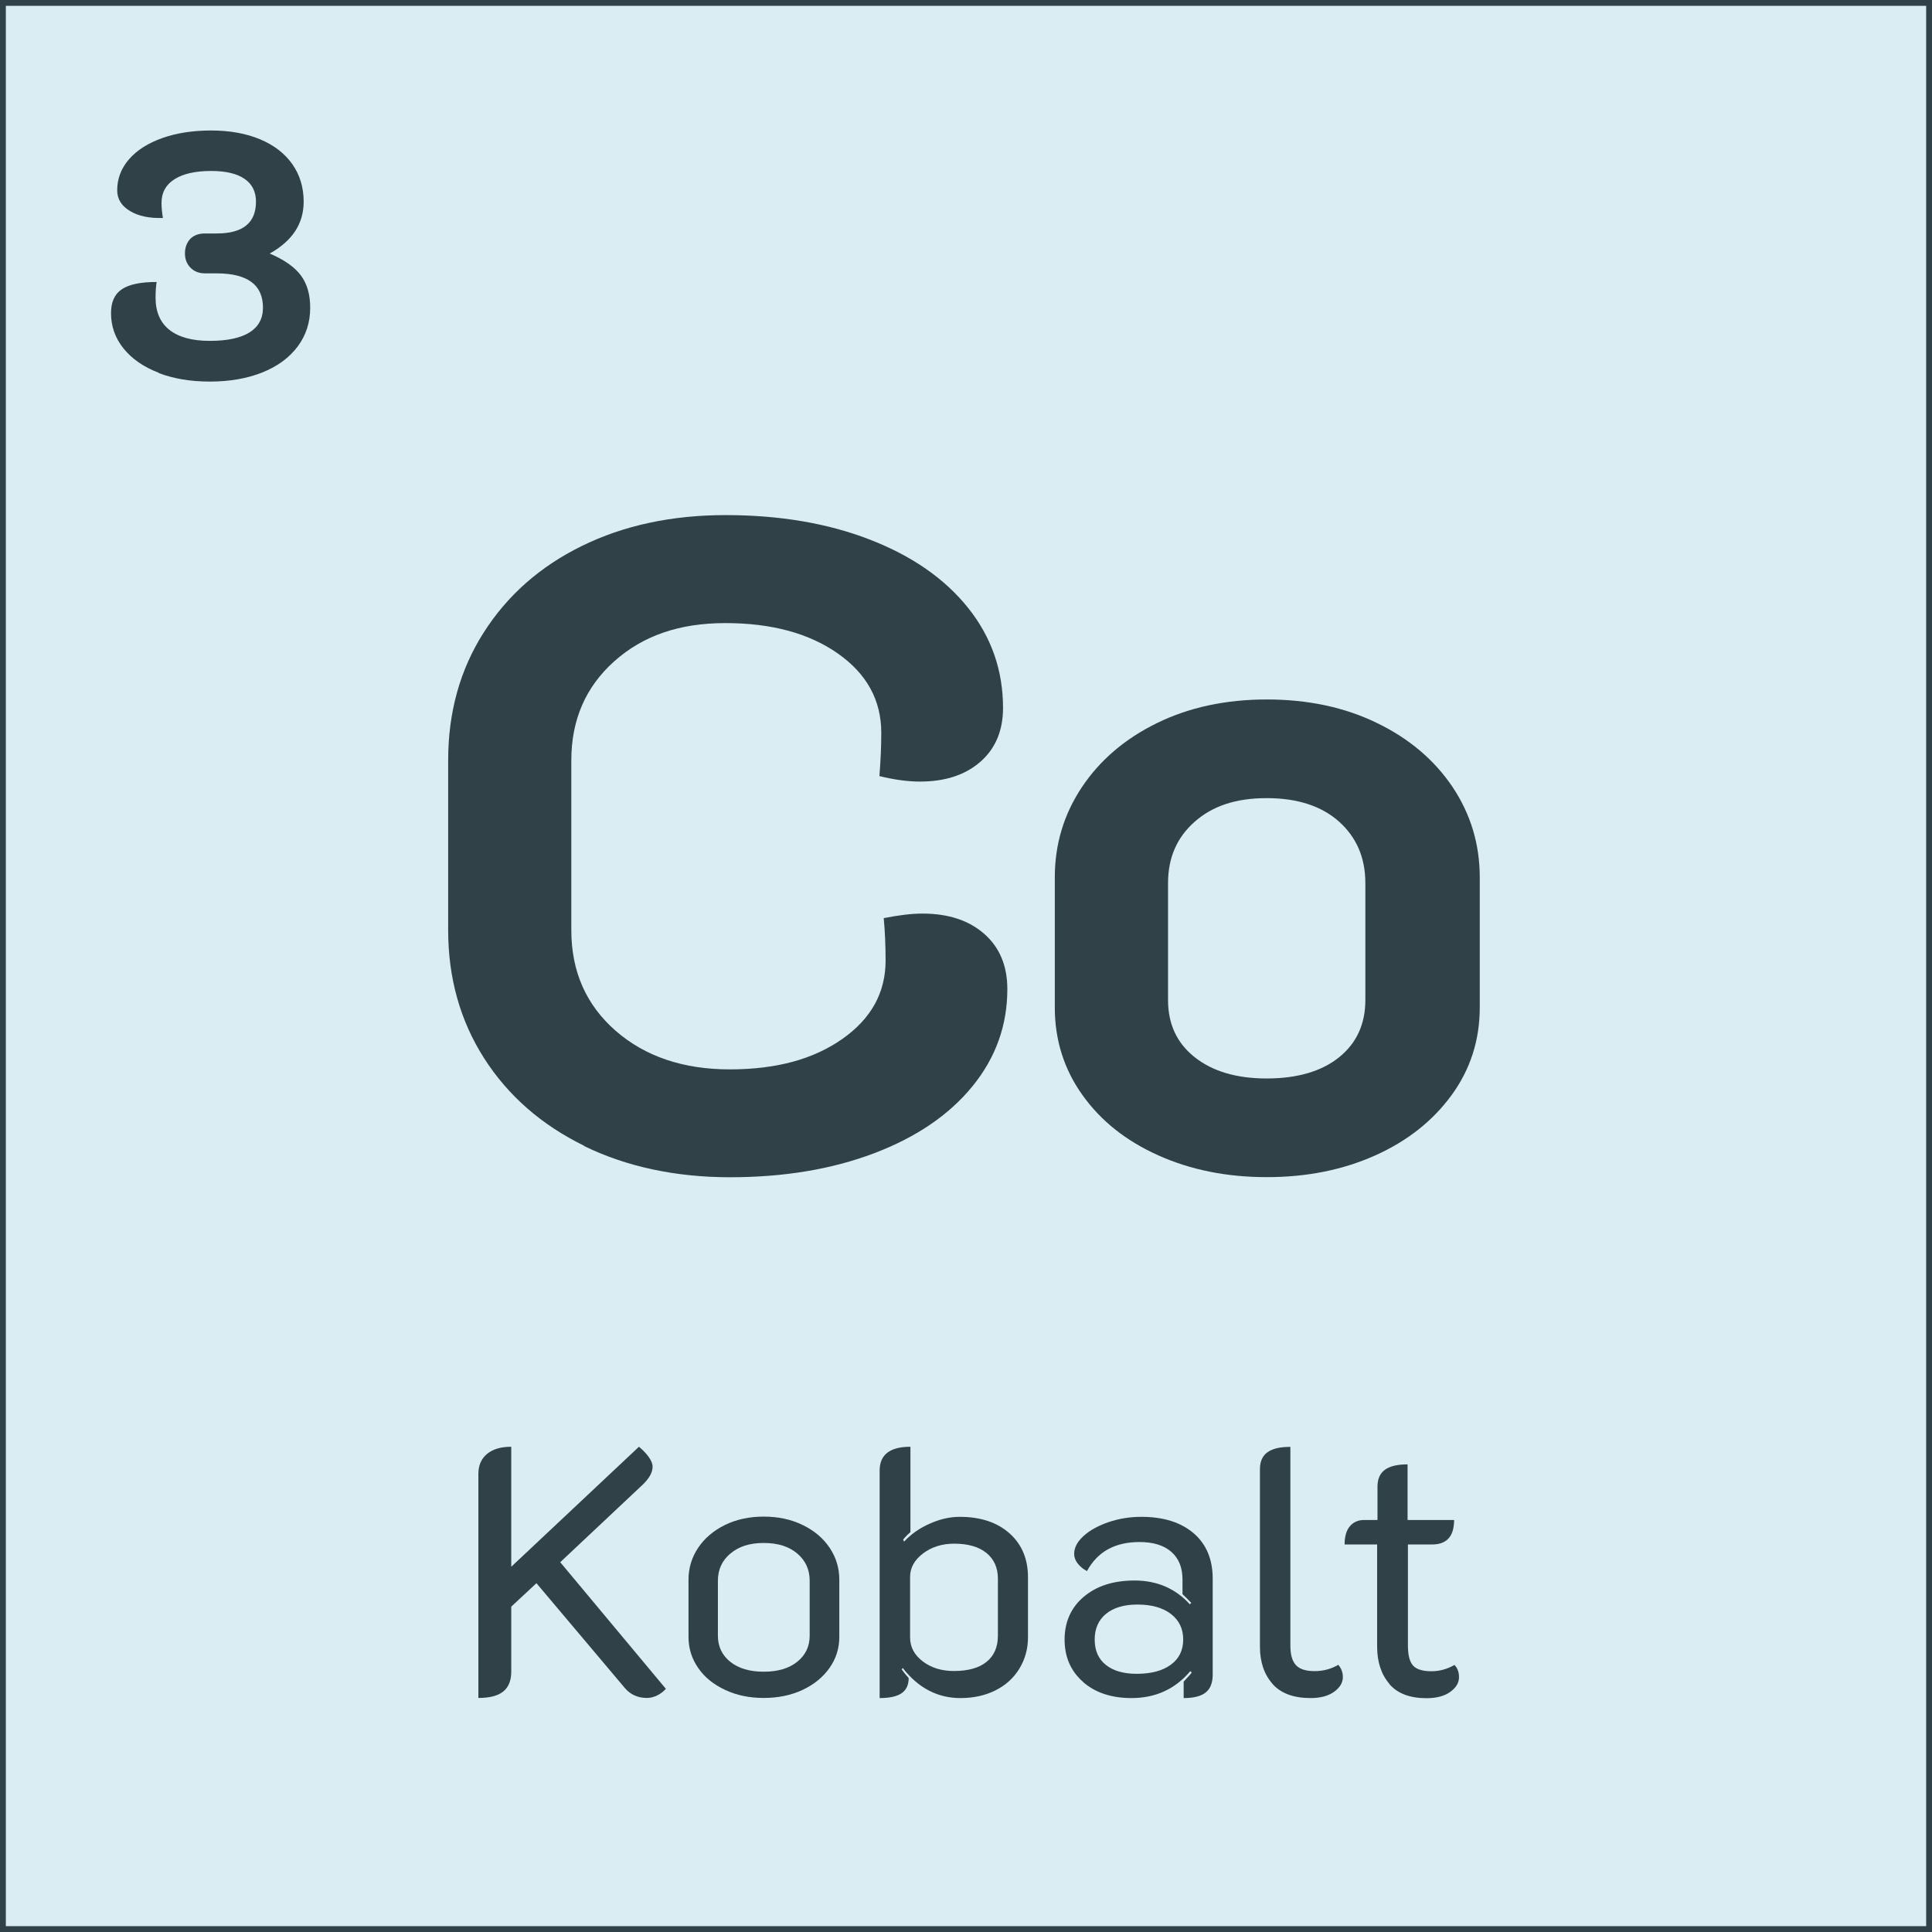
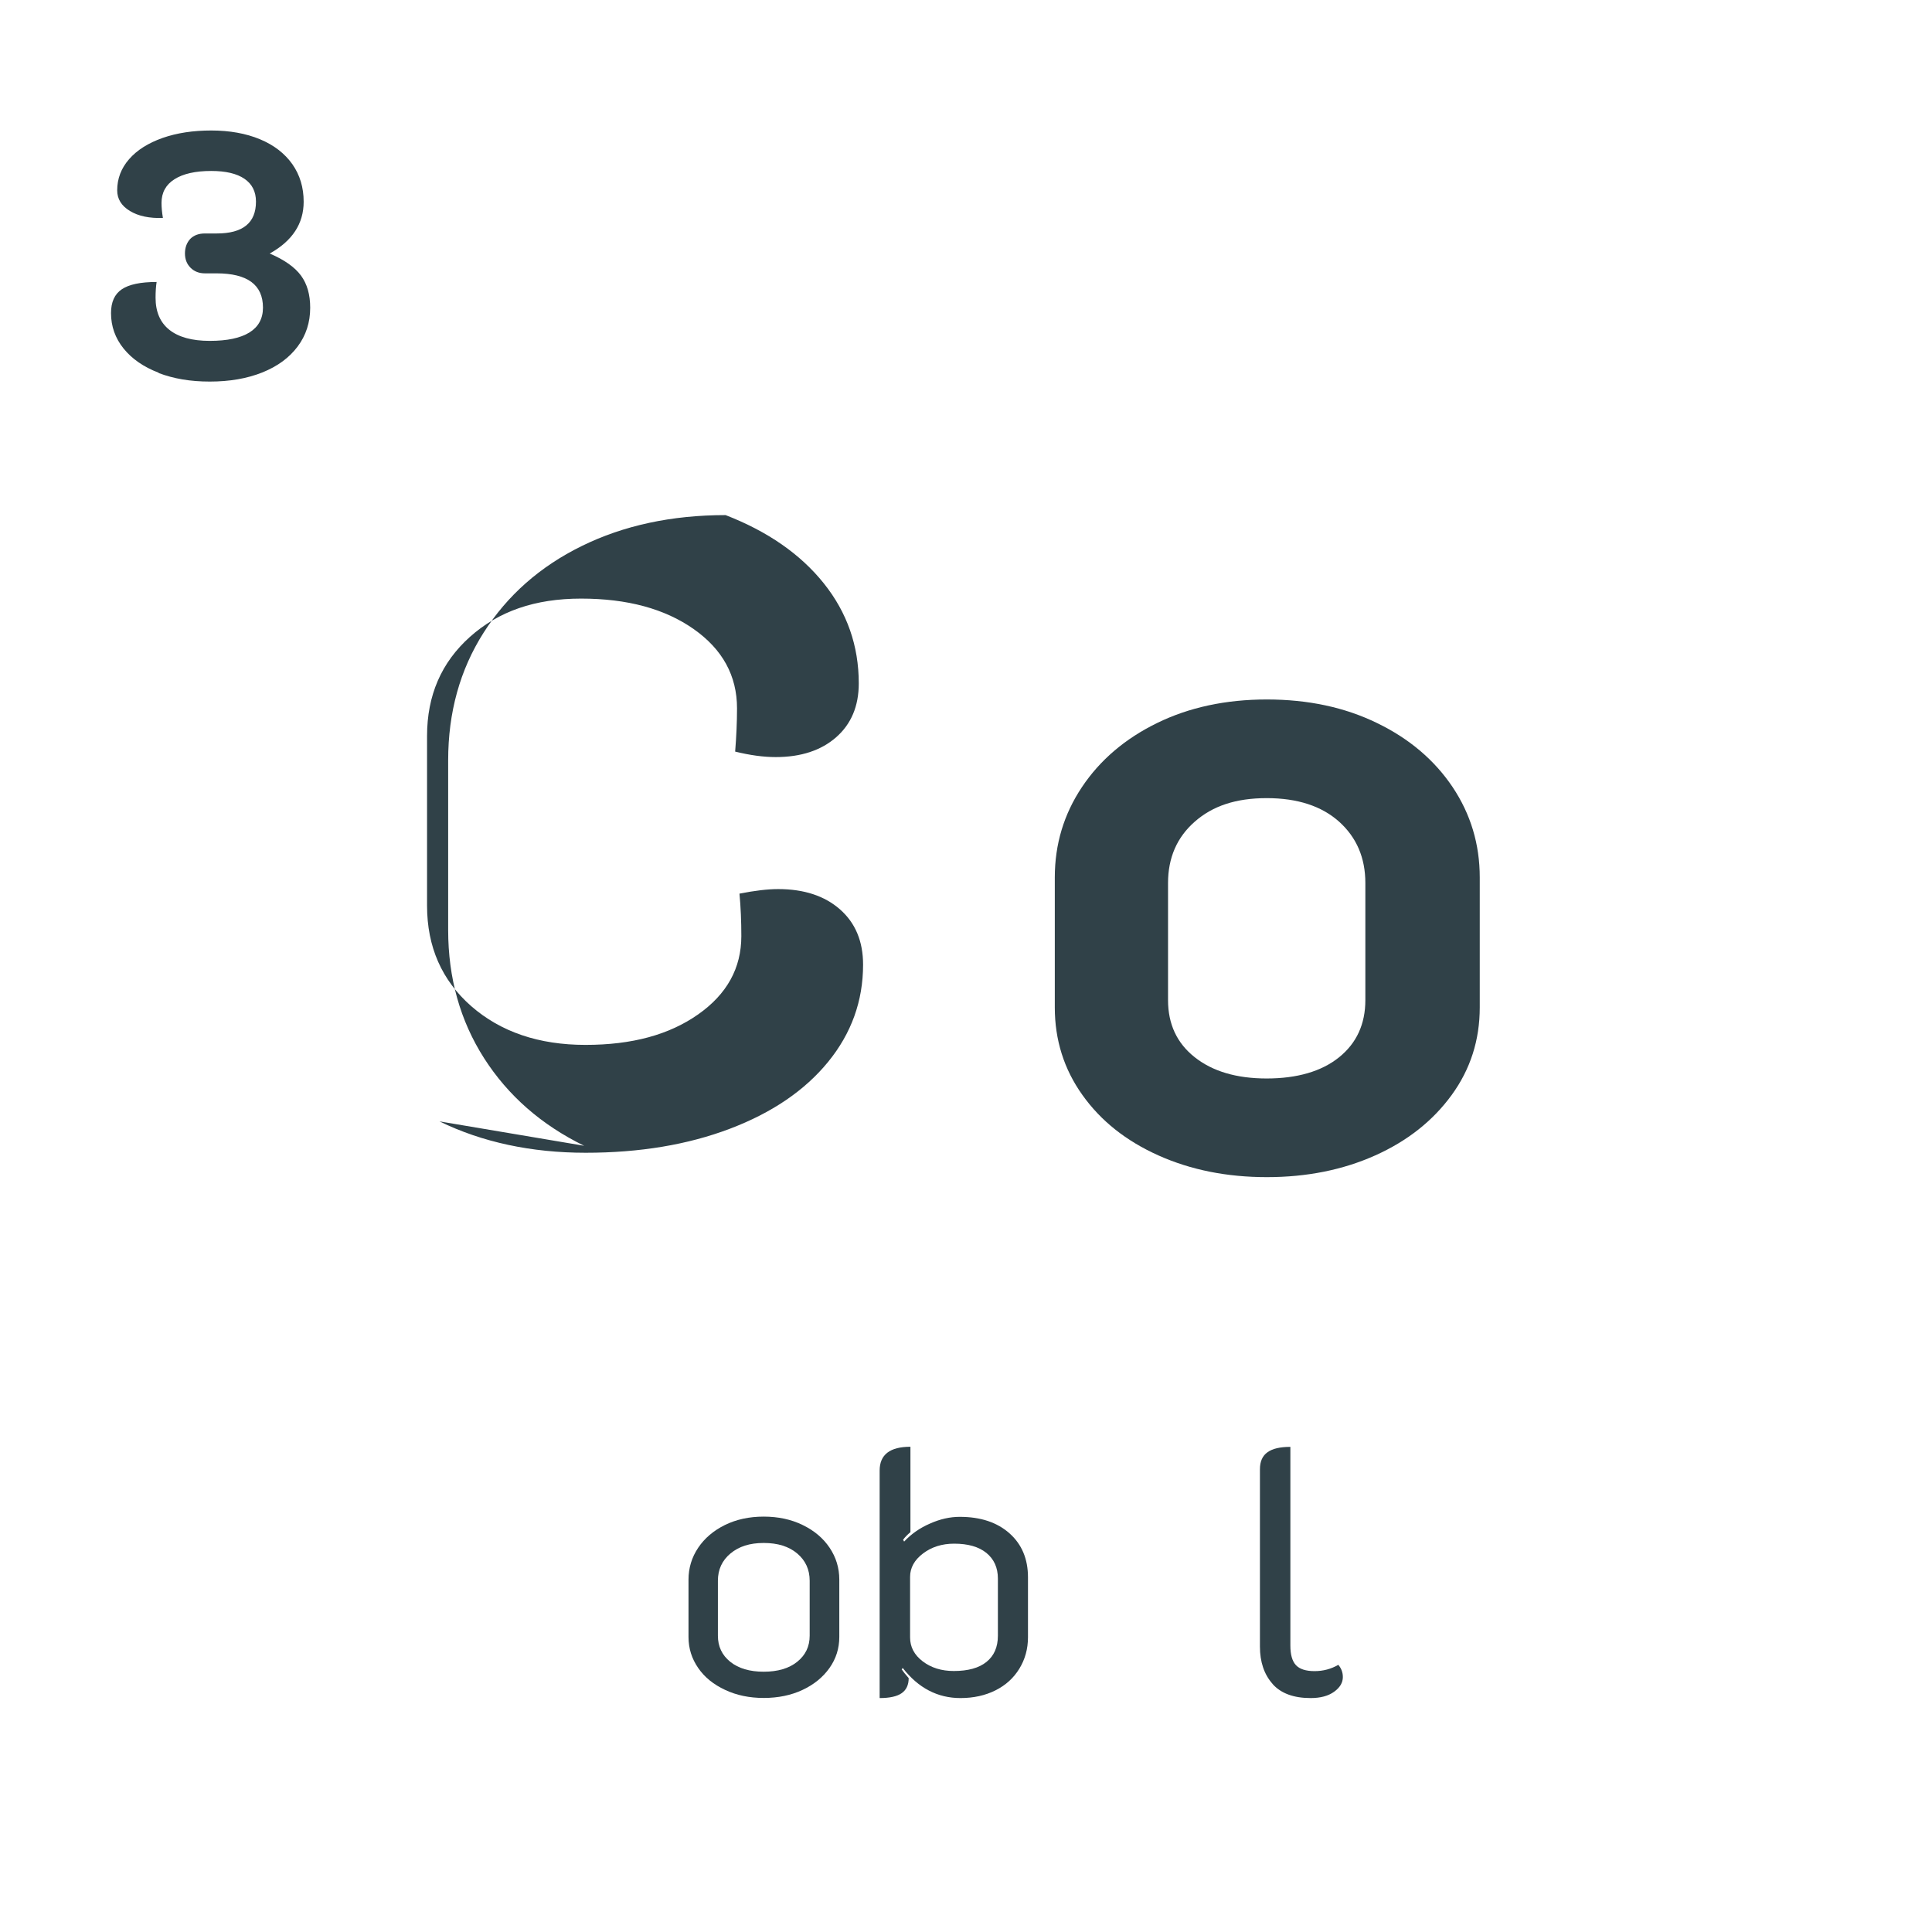
<svg xmlns="http://www.w3.org/2000/svg" id="Ebene_2" viewBox="0 0 165.67 165.67">
  <defs>
    <style>.cls-1{fill:#d9edf3;stroke:#304148;stroke-miterlimit:10;stroke-width:.5px;}.cls-2{fill:#304148;stroke-width:0px;}</style>
  </defs>
  <g id="Ebene_3">
-     <rect class="cls-1" x=".25" y=".25" width="165.17" height="165.17" />
    <path class="cls-2" d="M13.6,31.96c-1.28-.49-2.28-1.18-3-2.07-.72-.89-1.08-1.91-1.08-3.04,0-.94.3-1.62.92-2.04s1.61-.63,2.99-.63c-.06.38-.09.83-.09,1.35,0,1.2.39,2.12,1.18,2.75s1.95.95,3.46.95,2.63-.24,3.41-.72c.77-.48,1.16-1.19,1.16-2.13,0-1.96-1.33-2.94-3.99-2.94h-.99c-.5,0-.91-.16-1.23-.48-.32-.32-.48-.73-.48-1.23s.16-.93.46-1.25c.31-.31.73-.46,1.25-.46h1.02c2.24,0,3.36-.91,3.36-2.73,0-.86-.33-1.51-.99-1.96s-1.61-.67-2.85-.67c-1.36,0-2.41.24-3.15.71-.74.47-1.11,1.15-1.11,2.03,0,.38.04.81.12,1.29-1.16.04-2.11-.16-2.83-.6-.73-.44-1.09-1.03-1.09-1.77,0-1,.34-1.89,1.02-2.67.68-.78,1.63-1.38,2.87-1.82,1.23-.43,2.62-.64,4.18-.64s2.97.25,4.17.75c1.2.5,2.12,1.21,2.78,2.14.65.93.97,2,.97,3.22,0,1.88-.97,3.36-2.91,4.44,1.26.54,2.15,1.17,2.68,1.89.53.72.79,1.64.79,2.76,0,1.26-.36,2.37-1.08,3.33-.72.96-1.73,1.7-3.03,2.22-1.3.52-2.8.78-4.5.78s-3.1-.25-4.38-.73Z" />
-     <path class="cls-2" d="M50.09,98.25c-3.66-1.79-6.52-4.29-8.58-7.51-2.05-3.21-3.08-6.88-3.08-10.99v-14.55c0-4.11,1.01-7.76,3.04-10.95,2.03-3.19,4.83-5.67,8.42-7.43,3.58-1.76,7.7-2.65,12.33-2.65s8.76.7,12.37,2.1c3.61,1.4,6.42,3.35,8.42,5.85,2,2.5,3,5.36,3,8.58,0,1.95-.65,3.49-1.94,4.62-1.29,1.13-3.02,1.7-5.18,1.7-1.06,0-2.21-.16-3.48-.47.1-1.26.16-2.5.16-3.71,0-2.79-1.24-5.06-3.72-6.8-2.48-1.74-5.69-2.61-9.65-2.61s-7.08,1.09-9.53,3.28c-2.45,2.19-3.68,5.02-3.68,8.5v14.55c0,3.53,1.26,6.4,3.79,8.62,2.53,2.21,5.8,3.32,9.8,3.32s7.17-.87,9.65-2.61c2.48-1.74,3.71-3.98,3.71-6.72,0-1.26-.05-2.48-.16-3.64,1.32-.26,2.42-.39,3.32-.39,2.21,0,3.98.58,5.3,1.74,1.32,1.16,1.98,2.74,1.98,4.74,0,3.11-1,5.89-3,8.34-2,2.45-4.81,4.36-8.42,5.73s-7.73,2.06-12.37,2.06-8.87-.9-12.53-2.69Z" />
+     <path class="cls-2" d="M50.09,98.25c-3.66-1.79-6.52-4.29-8.58-7.51-2.05-3.21-3.08-6.88-3.08-10.99v-14.55c0-4.11,1.01-7.76,3.04-10.95,2.03-3.19,4.83-5.67,8.42-7.43,3.58-1.76,7.7-2.65,12.33-2.65c3.61,1.4,6.42,3.35,8.42,5.85,2,2.5,3,5.36,3,8.58,0,1.95-.65,3.49-1.94,4.62-1.29,1.13-3.02,1.7-5.18,1.7-1.06,0-2.21-.16-3.48-.47.1-1.26.16-2.5.16-3.71,0-2.79-1.24-5.06-3.72-6.8-2.48-1.74-5.69-2.61-9.65-2.61s-7.08,1.09-9.53,3.28c-2.45,2.19-3.68,5.02-3.68,8.5v14.55c0,3.53,1.26,6.4,3.79,8.62,2.53,2.21,5.8,3.32,9.8,3.32s7.17-.87,9.65-2.61c2.48-1.74,3.71-3.98,3.71-6.72,0-1.26-.05-2.48-.16-3.64,1.32-.26,2.42-.39,3.32-.39,2.21,0,3.98.58,5.3,1.74,1.32,1.16,1.98,2.74,1.98,4.74,0,3.11-1,5.89-3,8.34-2,2.45-4.81,4.36-8.42,5.73s-7.73,2.06-12.37,2.06-8.87-.9-12.53-2.69Z" />
    <path class="cls-2" d="M99.34,99.08c-2.77-1.24-4.94-2.96-6.52-5.18-1.58-2.21-2.37-4.72-2.37-7.51v-11.15c0-2.85.78-5.43,2.33-7.75,1.55-2.32,3.7-4.15,6.44-5.49,2.74-1.34,5.88-2.02,9.41-2.02s6.68.67,9.45,2.02c2.77,1.34,4.93,3.18,6.48,5.49,1.55,2.32,2.33,4.9,2.33,7.75v11.15c0,2.79-.8,5.3-2.41,7.51-1.61,2.21-3.79,3.94-6.56,5.18-2.77,1.24-5.86,1.86-9.29,1.86s-6.52-.62-9.29-1.86ZM114.83,90.66c1.5-1.21,2.25-2.85,2.25-4.9v-10.04c0-2.16-.75-3.91-2.25-5.26-1.5-1.34-3.57-2.02-6.21-2.02s-4.64.67-6.17,2.02c-1.53,1.34-2.29,3.1-2.29,5.26v10.04c0,2.06.76,3.69,2.29,4.9,1.53,1.21,3.58,1.82,6.17,1.82s4.7-.6,6.21-1.82Z" />
-     <path class="cls-2" d="M41.02,126.4c0-.74.25-1.32.75-1.73.5-.41,1.19-.61,2.07-.61v10.29l10.95-10.29c.34.28.62.57.84.88.22.31.33.58.33.83,0,.5-.3,1.03-.9,1.59l-7.02,6.6,9.06,10.86c-.22.24-.47.43-.76.57s-.58.21-.86.21c-.78,0-1.41-.28-1.89-.84l-7.59-9-2.16,2.01v5.58c0,.76-.23,1.33-.69,1.7-.46.37-1.17.55-2.13.55v-19.2Z" />
    <path class="cls-2" d="M62.18,144.91c-.99-.46-1.76-1.08-2.31-1.88s-.83-1.67-.83-2.66v-4.92c0-1,.28-1.91.83-2.73s1.32-1.47,2.29-1.95c.98-.48,2.09-.72,3.33-.72s2.36.24,3.34.72c.99.48,1.76,1.13,2.31,1.95.55.82.83,1.73.83,2.73v4.92c0,.98-.28,1.87-.84,2.66-.56.79-1.33,1.42-2.31,1.88-.98.46-2.09.69-3.33.69s-2.33-.23-3.31-.69ZM68.36,142.5c.71-.57,1.07-1.31,1.07-2.24v-4.71c0-.96-.36-1.74-1.07-2.34-.71-.6-1.67-.9-2.87-.9s-2.13.3-2.85.9c-.72.6-1.08,1.38-1.08,2.34v4.71c0,.92.35,1.67,1.06,2.24s1.67.85,2.87.85,2.16-.28,2.87-.85Z" />
    <path class="cls-2" d="M75.43,126.1c0-1.36.88-2.04,2.64-2.04v7.32c-.3.26-.51.48-.63.66l.09.15c.6-.64,1.33-1.16,2.21-1.54.87-.39,1.72-.58,2.56-.58,1.78,0,3.2.47,4.26,1.41,1.06.94,1.59,2.2,1.59,3.78v5.13c0,1-.25,1.9-.74,2.7s-1.17,1.42-2.05,1.86c-.88.44-1.88.66-3,.66-1.96,0-3.61-.86-4.95-2.58l-.09.12c.12.18.32.43.6.75,0,.58-.2,1.01-.6,1.29-.4.28-1.03.42-1.89.42v-19.5ZM84.59,142.51c.65-.52.98-1.27.98-2.25v-4.89c0-.94-.33-1.67-.99-2.21-.66-.53-1.58-.79-2.76-.79-1.04,0-1.93.28-2.67.84-.74.56-1.11,1.23-1.11,2.01v5.19c0,.82.36,1.5,1.08,2.05.72.55,1.61.83,2.67.83,1.22,0,2.16-.26,2.8-.78Z" />
-     <path class="cls-2" d="M92.87,144.22c-1.05-.92-1.58-2.13-1.58-3.63s.55-2.75,1.65-3.67c1.1-.93,2.55-1.39,4.35-1.39,1.92,0,3.5.68,4.74,2.04l.12-.12c-.22-.24-.47-.49-.75-.75v-1.26c0-1.02-.32-1.81-.96-2.37-.64-.56-1.55-.84-2.73-.84-2.1,0-3.6.83-4.5,2.49-.32-.16-.58-.38-.79-.64-.21-.27-.31-.54-.31-.83,0-.54.27-1.05.81-1.54s1.25-.88,2.15-1.19c.89-.3,1.82-.45,2.8-.45,1.9,0,3.39.47,4.49,1.41,1.09.94,1.63,2.24,1.63,3.9v8.22c0,.7-.2,1.21-.6,1.53-.4.32-1.03.48-1.89.48v-1.41c.42-.44.65-.7.69-.78l-.12-.12c-1.3,1.54-2.98,2.31-5.04,2.31-1.72,0-3.11-.46-4.16-1.38ZM100.4,142.75c.71-.52,1.06-1.24,1.06-2.16s-.35-1.65-1.05-2.19-1.66-.81-2.88-.81c-1.14,0-2.04.27-2.68.79-.65.53-.98,1.27-.98,2.21s.32,1.67.95,2.17c.63.51,1.51.77,2.66.77,1.24,0,2.21-.26,2.92-.78Z" />
    <path class="cls-2" d="M109.12,144.39c-.72-.81-1.08-1.88-1.08-3.19v-15.21c0-.66.21-1.15.65-1.46.43-.31,1.08-.46,1.96-.46v17.04c0,.78.16,1.34.48,1.68.32.34.85.51,1.59.51s1.42-.18,2.04-.54c.26.3.39.65.39,1.05,0,.48-.25.9-.75,1.26-.5.36-1.17.54-2.01.54-1.46,0-2.55-.4-3.27-1.21Z" />
-     <path class="cls-2" d="M119.14,144.39c-.7-.81-1.05-1.88-1.05-3.19v-8.76h-2.79c0-.68.15-1.2.45-1.56s.71-.54,1.23-.54h1.14v-2.85c0-.66.21-1.15.64-1.46.43-.31,1.08-.46,1.94-.46v4.77h3.99c0,1.4-.63,2.1-1.89,2.1h-2.07v8.67c0,.8.14,1.37.43,1.7s.81.5,1.58.5c.7,0,1.36-.18,1.98-.54.26.26.39.61.39,1.05,0,.48-.25.9-.75,1.26-.5.36-1.18.54-2.04.54-1.42,0-2.48-.4-3.18-1.21Z" />
  </g>
</svg>